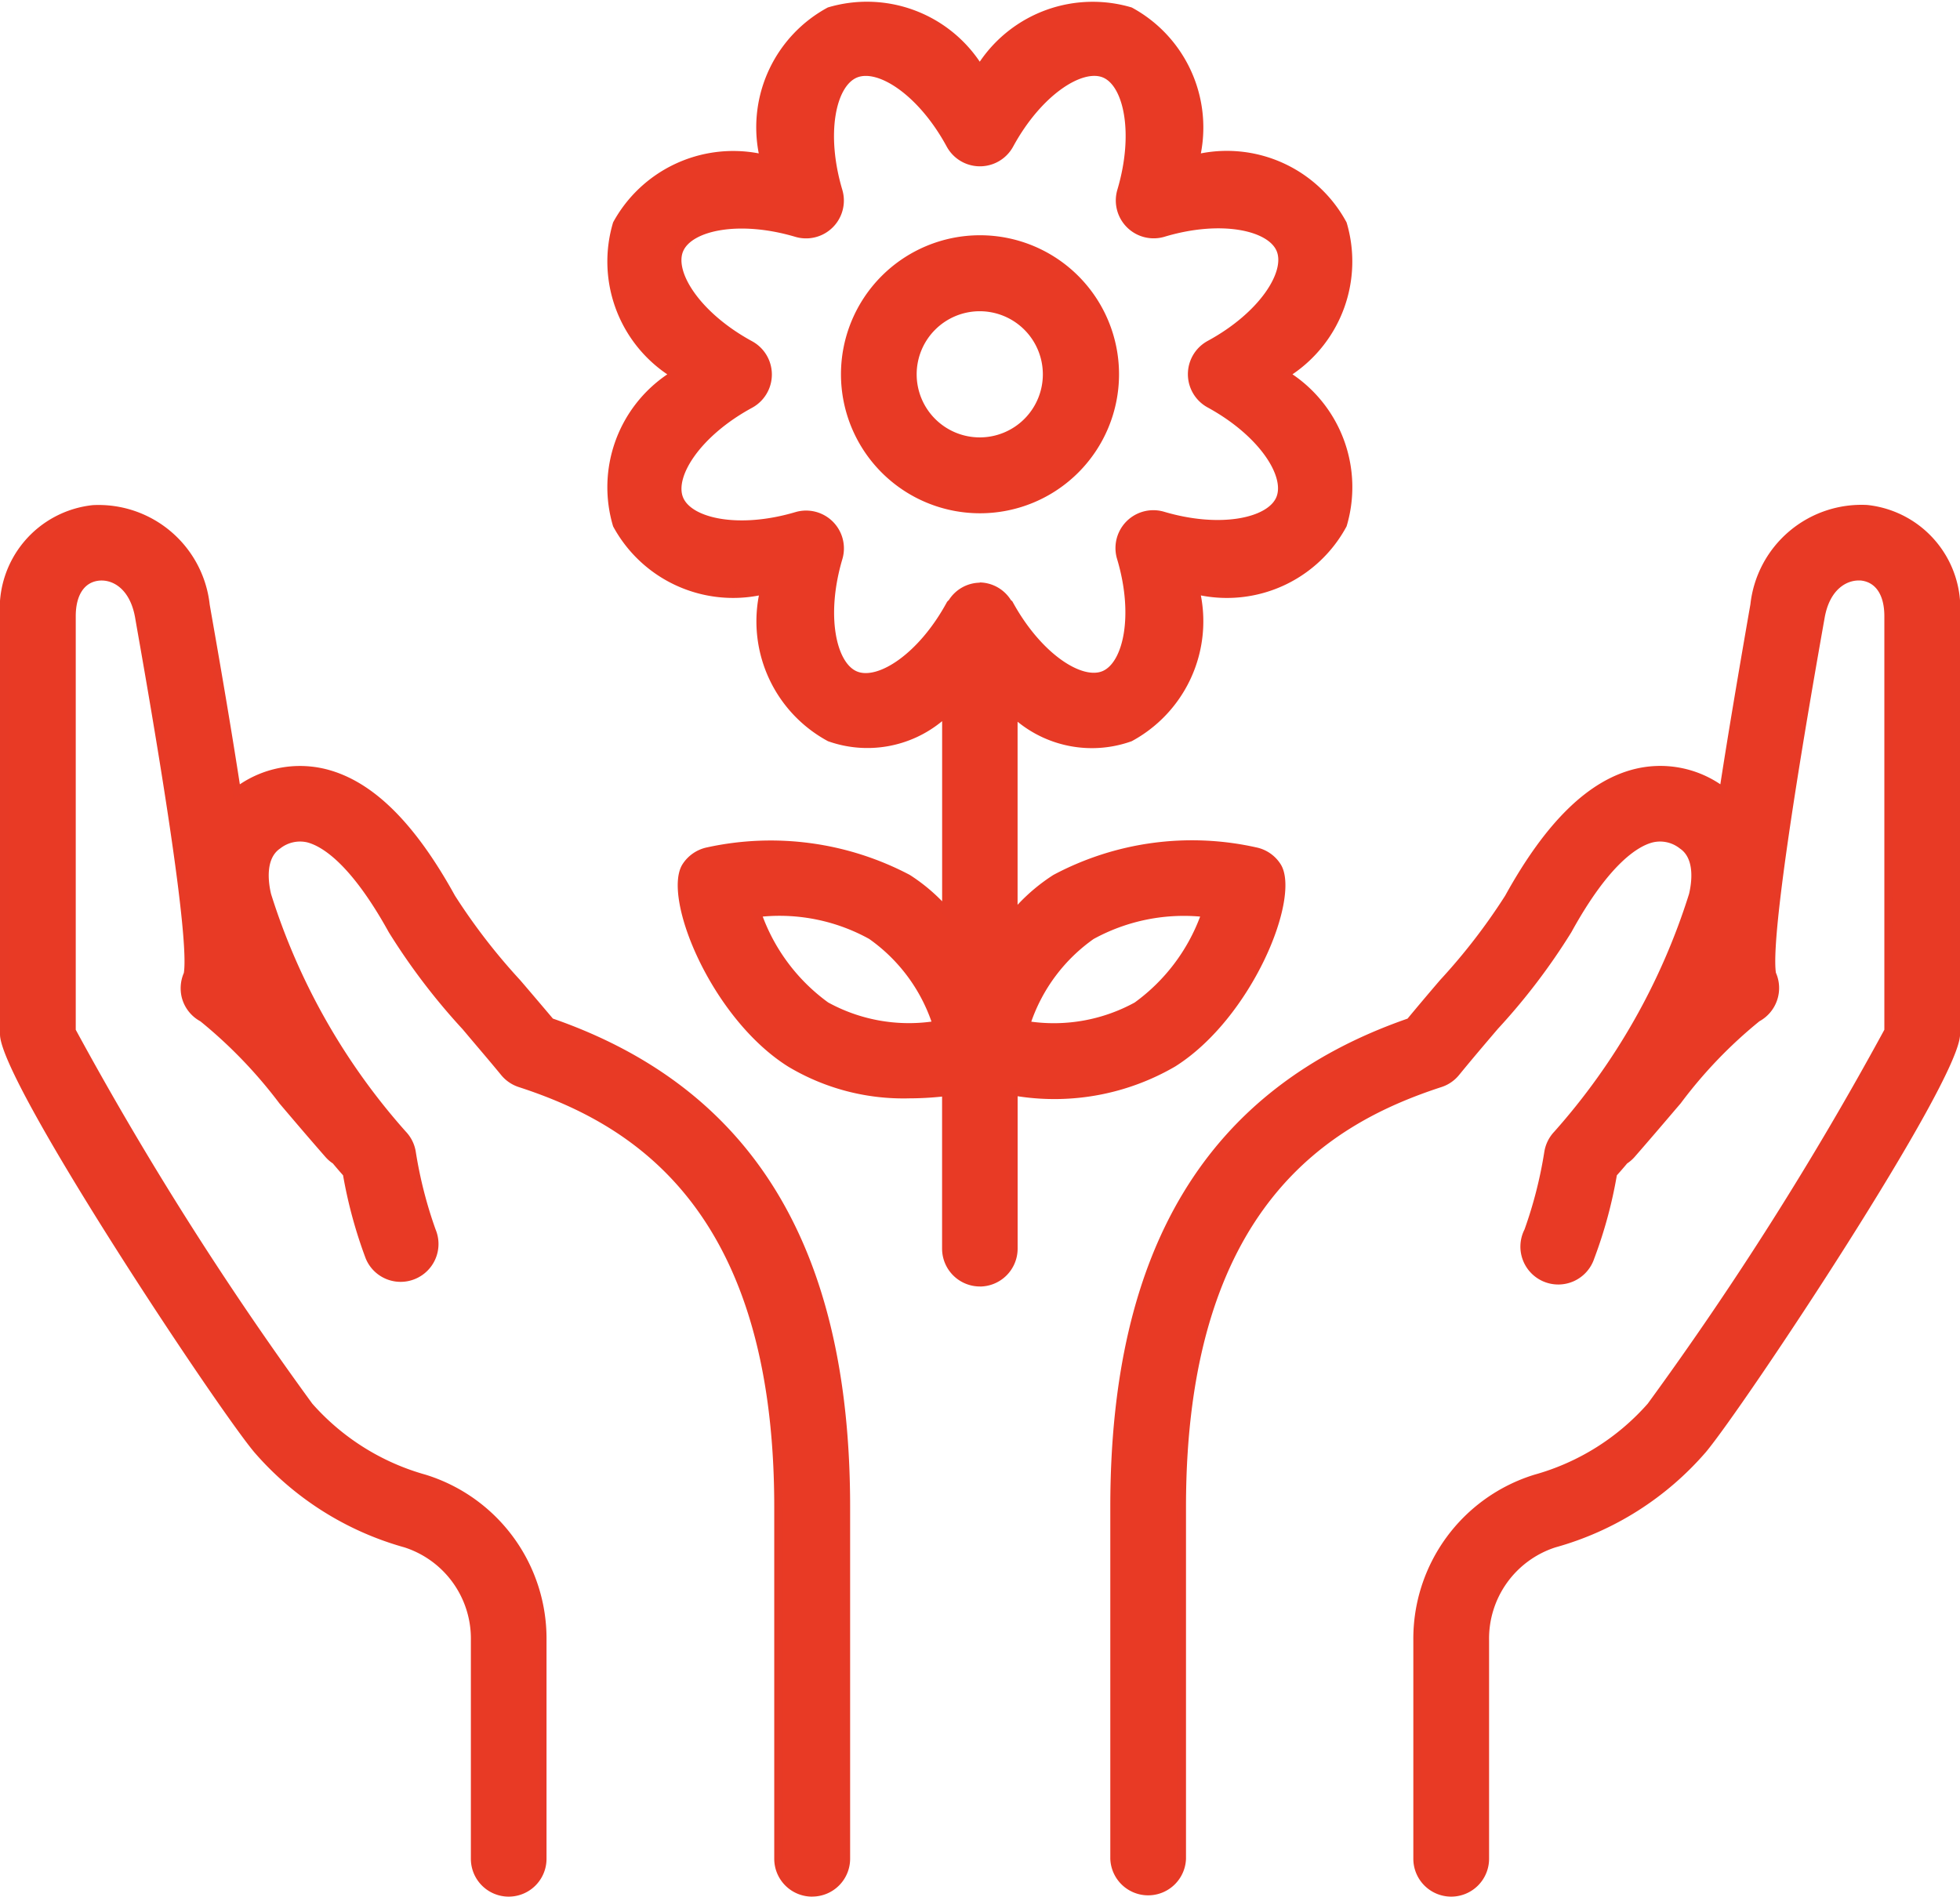
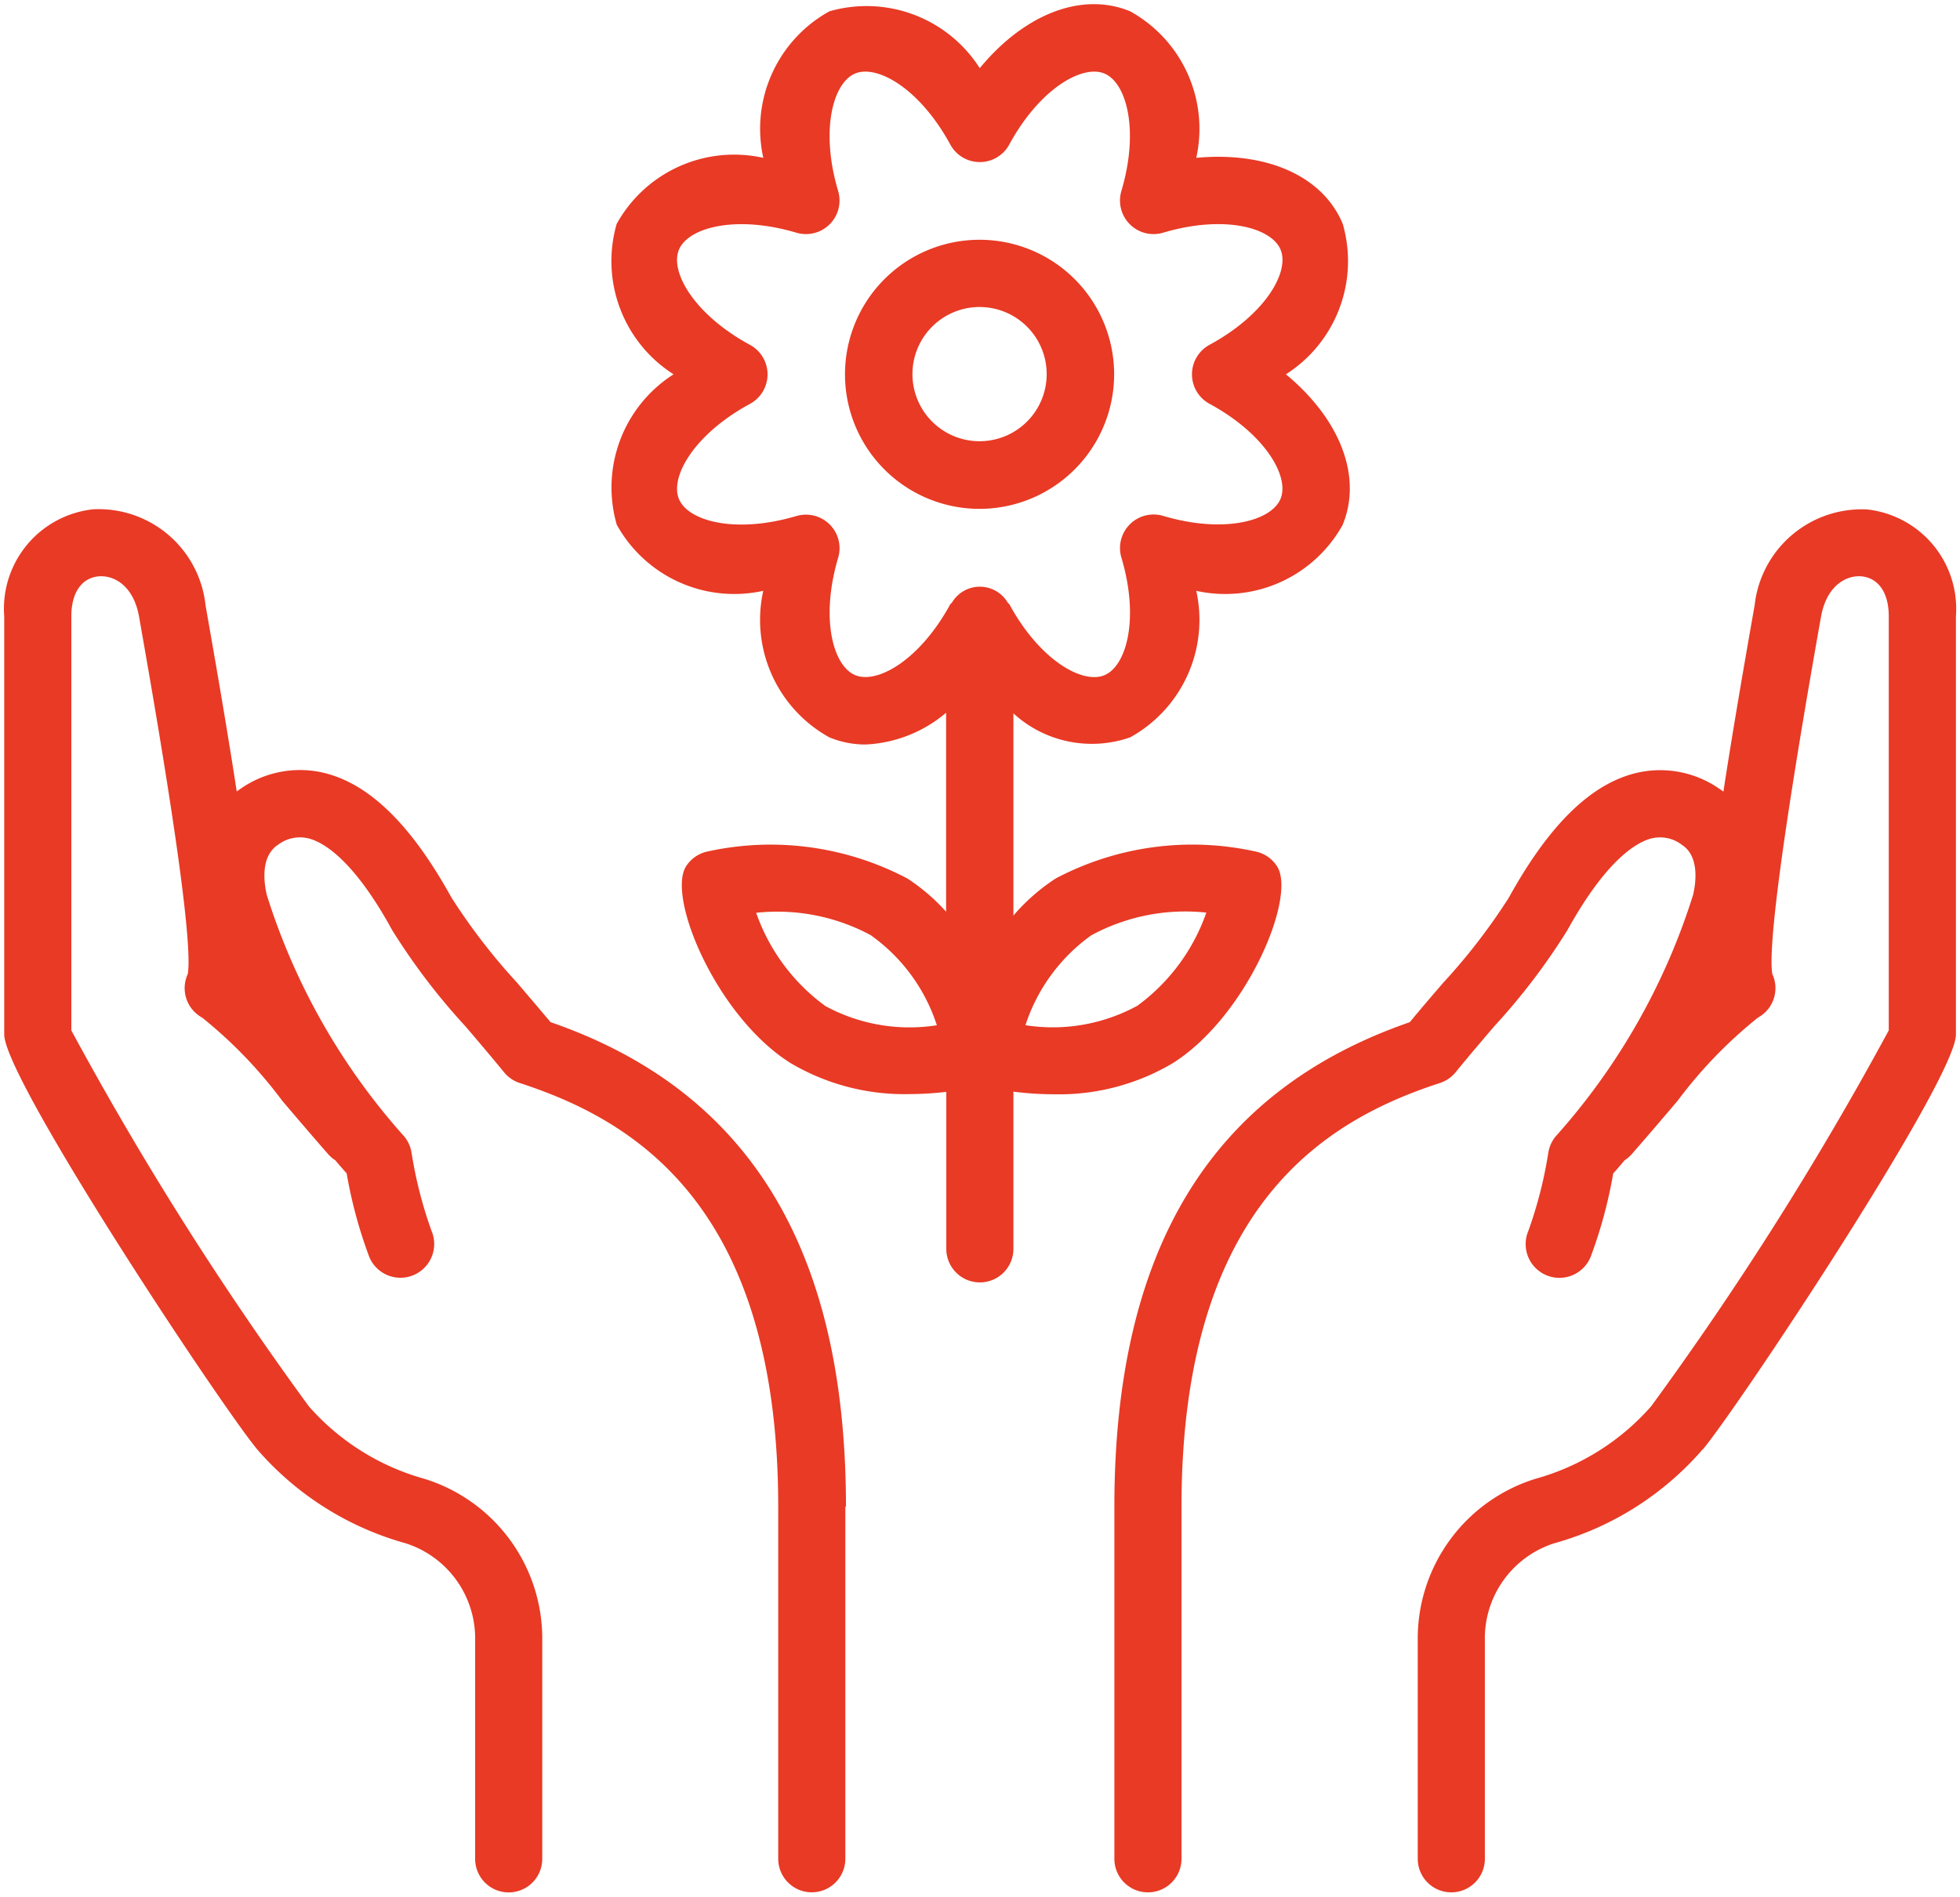
<svg xmlns="http://www.w3.org/2000/svg" width="40.884" height="39.568" viewBox="0 0 40.884 39.568">
  <defs>
    <clipPath id="clip-path">
      <rect id="Rectangle_28" data-name="Rectangle 28" width="40.884" height="39.568" fill="none" />
    </clipPath>
  </defs>
  <g id="ikona_7" transform="translate(0)">
    <g id="Group_46" data-name="Group 46" transform="translate(0 0)" clip-path="url(#clip-path)">
      <path id="Path_54" data-name="Path 54" d="M35.555,30.272a6.34,6.34,0,0,1-3.1,1.962A2.083,2.083,0,0,0,31.01,34.26v4.556a.7.7,0,0,1-1.4,0V34.26a3.49,3.49,0,0,1,2.463-3.374,4.982,4.982,0,0,0,2.406-1.511,68.482,68.482,0,0,0,4.956-7.842V12.892c0-.489-.215-.8-.576-.832-.34-.022-.727.221-.838.848l-.028.156c-.933,5.279-1.056,6.889-.987,7.293a.7.7,0,0,1-.3.91A9.491,9.491,0,0,0,35.032,23c-.285.335-.6.707-.959,1.116a.7.7,0,0,1-.149.128q-.119.143-.237.274a9.586,9.586,0,0,1-.472,1.744.7.7,0,1,1-1.3-.54,8.913,8.913,0,0,0,.419-1.639.709.709,0,0,1,.186-.375,13.694,13.694,0,0,0,2.833-5c.055-.232.142-.8-.229-1.043a.746.746,0,0,0-.633-.138c-.3.074-.933.422-1.76,1.917a13.405,13.405,0,0,1-1.527,2.006c-.256.3-.528.618-.806.959a.7.7,0,0,1-.326.222c-2.314.755-5.39,2.494-5.39,8.842v7.343a.7.7,0,0,1-1.4,0V31.473c0-5.367,2.016-8.678,6.162-10.111.24-.291.474-.564.7-.825a12.654,12.654,0,0,0,1.366-1.773c.839-1.519,1.708-2.37,2.654-2.6a2.159,2.159,0,0,1,1.742.332l.08.055c.152-.992.357-2.216.624-3.731l.027-.155a2.249,2.249,0,0,1,2.343-2,2.086,2.086,0,0,1,1.856,2.23v8.725c0,.93-4.5,7.715-5.279,8.656M28.046,10.983a2.8,2.8,0,0,1-3.056,1.38,2.8,2.8,0,0,1-1.379,3.057,2.425,2.425,0,0,1-2.435-.5v4.218a4.1,4.1,0,0,1,.882-.774A6.1,6.1,0,0,1,26.22,17.8a.7.7,0,0,1,.458.315c.406.645-.644,3.132-2.174,4.1a4.654,4.654,0,0,1-2.489.651,6.534,6.534,0,0,1-.839-.055v3.28a.7.7,0,1,1-1.4,0V22.815a6.565,6.565,0,0,1-.766.047,4.654,4.654,0,0,1-2.489-.651c-1.531-.965-2.58-3.452-2.174-4.1A.708.708,0,0,1,14.8,17.8a6.114,6.114,0,0,1,4.163.564,4.043,4.043,0,0,1,.809.694V14.906a2.789,2.789,0,0,1-1.678.663,1.96,1.96,0,0,1-.757-.149,2.8,2.8,0,0,1-1.379-3.057,2.8,2.8,0,0,1-3.056-1.38,2.8,2.8,0,0,1,1.185-3.137A2.8,2.8,0,0,1,12.9,4.709,2.8,2.8,0,0,1,15.959,3.33,2.8,2.8,0,0,1,17.338.273a2.8,2.8,0,0,1,3.136,1.186C21.4.336,22.6-.145,23.611.273A2.8,2.8,0,0,1,24.99,3.33c1.452-.137,2.638.369,3.056,1.379A2.8,2.8,0,0,1,26.86,7.846c1.123.928,1.6,2.126,1.185,3.137m-4.29,10.041A4.066,4.066,0,0,0,25.2,19.076a4.113,4.113,0,0,0-2.4.474,3.721,3.721,0,0,0-1.373,1.875,3.679,3.679,0,0,0,2.323-.4m-5.54-1.473a4.114,4.114,0,0,0-2.4-.472,4.061,4.061,0,0,0,1.445,1.946,3.678,3.678,0,0,0,2.324.4,3.7,3.7,0,0,0-1.374-1.875M25.27,7.229c1.16-.63,1.671-1.519,1.479-1.983s-1.182-.731-2.448-.355a.7.7,0,0,1-.872-.872c.375-1.265.107-2.256-.355-2.448s-1.352.319-1.983,1.479a.7.7,0,0,1-1.233,0c-.63-1.159-1.52-1.672-1.983-1.479s-.731,1.183-.356,2.448a.7.7,0,0,1-.872.872c-1.266-.375-2.256-.107-2.448.356s.319,1.352,1.479,1.983a.7.7,0,0,1,0,1.234c-1.16.63-1.67,1.519-1.479,1.983s1.183.731,2.448.356a.716.716,0,0,1,.2-.029.7.7,0,0,1,.673.9c-.375,1.265-.107,2.256.356,2.448s1.352-.319,1.983-1.479c.008-.014.025-.019.034-.033a.676.676,0,0,1,1.165,0c.009.014.027.019.034.034.63,1.16,1.521,1.672,1.983,1.479s.731-1.183.355-2.448A.7.7,0,0,1,24.3,10.8c1.265.375,2.256.107,2.448-.356S26.43,9.093,25.27,8.463a.7.7,0,0,1,0-1.234m-4.8,3.424a2.807,2.807,0,1,1,2.807-2.807,2.81,2.81,0,0,1-2.807,2.807m0-4.211a1.4,1.4,0,1,0,1.4,1.4,1.4,1.4,0,0,0-1.4-1.4m-2.8,25.03v7.343a.7.7,0,0,1-1.4,0V31.473c0-6.349-3.077-8.087-5.391-8.842a.7.7,0,0,1-.326-.222c-.279-.341-.551-.66-.806-.959a13.463,13.463,0,0,1-1.528-2.006C7.4,17.948,6.767,17.6,6.465,17.526a.754.754,0,0,0-.633.138c-.372.247-.284.812-.23,1.044a13.684,13.684,0,0,0,2.833,5,.7.7,0,0,1,.186.375A8.913,8.913,0,0,0,9.04,25.72a.7.7,0,1,1-1.3.54,9.644,9.644,0,0,1-.472-1.744q-.118-.131-.237-.273a.685.685,0,0,1-.15-.129c-.357-.407-.672-.779-.957-1.113a9.5,9.5,0,0,0-1.67-1.734.7.7,0,0,1-.3-.91c.069-.4-.055-2.011-.986-7.282l-.029-.167c-.11-.627-.495-.87-.838-.848-.361.032-.576.342-.576.832v8.642a68.453,68.453,0,0,0,4.954,7.842,4.991,4.991,0,0,0,2.406,1.511,3.49,3.49,0,0,1,2.463,3.374v4.556a.7.7,0,0,1-1.4,0V34.26A2.083,2.083,0,0,0,8.5,32.234a6.343,6.343,0,0,1-3.1-1.962C4.622,29.331.125,22.546.125,21.616V12.892a2.086,2.086,0,0,1,1.856-2.23,2.243,2.243,0,0,1,2.343,2l.029.167c.266,1.508.47,2.729.622,3.719l.079-.055A2.161,2.161,0,0,1,6.8,16.162c.947.232,1.815,1.083,2.654,2.6a12.681,12.681,0,0,0,1.367,1.774c.222.261.456.535.7.825,4.146,1.433,6.162,4.744,6.162,10.111" transform="translate(-0.037 -0.037)" fill="#e83a25" />
-       <path id="Path_55" data-name="Path 55" d="M30.271,39.568a.79.79,0,0,1-.79-.789V34.224a3.58,3.58,0,0,1,2.527-3.459,4.9,4.9,0,0,0,2.363-1.482,69.585,69.585,0,0,0,4.935-7.8V12.855c0-.444-.181-.716-.5-.745h-.034c-.271,0-.608.2-.711.776l-.028.157c-.928,5.246-1.051,6.842-.989,7.251a.791.791,0,0,1-.344,1.012,9.576,9.576,0,0,0-1.642,1.712l-.091.106c-.261.307-.549.644-.869,1.011a.78.78,0,0,1-.157.137c-.072.086-.143.168-.215.248a9.468,9.468,0,0,1-.472,1.737A.79.79,0,1,1,31.8,25.65a8.921,8.921,0,0,0,.413-1.619.794.794,0,0,1,.208-.422,13.579,13.579,0,0,0,2.811-4.959c.051-.213.133-.733-.192-.949a.66.66,0,0,0-.563-.127c-.288.072-.894.409-1.7,1.875a13.273,13.273,0,0,1-1.53,2.012c-.263.308-.534.626-.812.966a.784.784,0,0,1-.366.251c-2.288.746-5.33,2.466-5.33,8.758v7.343a.79.79,0,0,1-1.579,0V31.436c0-5.4,2.028-8.734,6.2-10.185q.353-.425.682-.808a12.483,12.483,0,0,0,1.355-1.758c.852-1.541,1.739-2.407,2.711-2.644a2.24,2.24,0,0,1,1.777.321c.152-.984.35-2.162.6-3.6l.027-.154a2.33,2.33,0,0,1,2.437-2.073,2.169,2.169,0,0,1,1.936,2.316V21.58c0,.981-4.5,7.753-5.3,8.712a6.417,6.417,0,0,1-3.141,1.99,2,2,0,0,0-1.383,1.942v4.555a.79.79,0,0,1-.79.789m8.507-27.634h.045c.413.037.658.381.658.919l-.006,8.673a69.331,69.331,0,0,1-4.97,7.868,5.08,5.08,0,0,1-2.449,1.538,3.4,3.4,0,0,0-2.4,3.29v4.555a.614.614,0,0,0,1.228,0V34.224a2.171,2.171,0,0,1,1.51-2.11,6.237,6.237,0,0,0,3.054-1.934h0c.765-.921,5.258-7.712,5.258-8.6V12.855a2,2,0,0,0-1.776-2.141,2.146,2.146,0,0,0-2.25,1.929l-.027.154c-.265,1.5-.469,2.72-.623,3.73l-.023.144-.117-.086c-.022-.016-.045-.032-.068-.047a2.086,2.086,0,0,0-1.682-.326c-.921.225-1.771,1.063-2.6,2.559a12.541,12.541,0,0,1-1.376,1.787c-.222.261-.455.535-.695.825l-.016.019-.023.008c-4.106,1.419-6.1,4.7-6.1,10.027v7.343a.614.614,0,0,0,1.228,0V31.436c0-6.406,3.111-8.162,5.451-8.926a.6.6,0,0,0,.285-.194c.279-.341.55-.66.807-.96a13.313,13.313,0,0,0,1.517-1.992c.844-1.524,1.5-1.882,1.816-1.96a.85.85,0,0,1,.7.15c.418.277.326.887.267,1.136A13.789,13.789,0,0,1,32.55,23.73a.626.626,0,0,0-.163.328,9,9,0,0,1-.424,1.659.613.613,0,0,0,.33.8.618.618,0,0,0,.471,0,.61.61,0,0,0,.333-.332,9.613,9.613,0,0,0,.467-1.727l0-.025.016-.018c.079-.086.157-.176.235-.271l.021-.018a.594.594,0,0,0,.13-.112c.319-.366.606-.7.867-1.009l.091-.106a9.394,9.394,0,0,1,1.693-1.752.617.617,0,0,0,.263-.8l-.007-.022a44.591,44.591,0,0,1,.987-7.322l.028-.157c.121-.683.543-.921.885-.921M16.939,39.568a.79.79,0,0,1-.789-.789V31.436c0-6.291-3.042-8.012-5.331-8.758a.791.791,0,0,1-.366-.251c-.25-.305-.5-.594-.728-.866l-.077-.091A13.46,13.46,0,0,1,8.11,19.449c-.81-1.465-1.415-1.8-1.7-1.875a.665.665,0,0,0-.564.126c-.326.216-.243.737-.192.95a13.552,13.552,0,0,0,2.811,4.958.788.788,0,0,1,.208.422,8.951,8.951,0,0,0,.413,1.619.789.789,0,0,1-.425,1.032.787.787,0,0,1-1.032-.425,9.7,9.7,0,0,1-.473-1.737c-.071-.079-.142-.162-.213-.247a.763.763,0,0,1-.157-.138c-.31-.354-.589-.681-.843-.98l-.114-.134A9.8,9.8,0,0,0,4.18,21.307a.787.787,0,0,1-.389-.5.808.808,0,0,1,.044-.51c.063-.4-.06-2-.987-7.241l-.029-.168c-.105-.6-.464-.8-.746-.775-.312.028-.493.3-.493.744v8.626a69.559,69.559,0,0,0,4.934,7.8,4.915,4.915,0,0,0,2.362,1.482A3.579,3.579,0,0,1,11.4,34.224v4.555a.789.789,0,0,1-1.578,0V34.224a2,2,0,0,0-1.385-1.942A6.424,6.424,0,0,1,5.3,30.292C4.5,29.333,0,22.56,0,21.58V12.855a2.17,2.17,0,0,1,1.937-2.317,2.332,2.332,0,0,1,2.437,2.074l.029.167c.251,1.423.448,2.6.6,3.584a2.246,2.246,0,0,1,1.778-.321c.973.237,1.858,1.1,2.709,2.643a12.645,12.645,0,0,0,1.357,1.759l.086.1c.192.225.392.46.6.706,4.17,1.451,6.2,4.784,6.2,10.185v7.343a.79.79,0,0,1-.79.789M6.259,17.38a.8.8,0,0,1,.189.023c.317.079.973.437,1.815,1.96a13.439,13.439,0,0,0,1.512,1.983l.084.1c.233.272.479.561.73.869a.6.6,0,0,0,.284.194c2.341.764,5.453,2.521,5.453,8.926v7.343a.614.614,0,0,0,1.228,0V31.436c0-5.328-2-8.608-6.1-10.027l-.023-.008-.015-.019c-.208-.253-.413-.493-.609-.723l-.087-.1a12.767,12.767,0,0,1-1.376-1.788c-.826-1.5-1.676-2.333-2.6-2.558a2.078,2.078,0,0,0-1.673.32c-.027.017-.051.034-.077.053l-.117.086-.022-.144c-.156-1.012-.359-2.228-.621-3.717L4.2,12.642a2.174,2.174,0,0,0-2.087-1.936c-.055,0-.109,0-.163.008A2,2,0,0,0,.175,12.855V21.58c0,.887,4.493,7.679,5.259,8.6a6.248,6.248,0,0,0,3.054,1.934A2.172,2.172,0,0,1,10,34.224v4.555a.614.614,0,0,0,1.228,0V34.224a3.4,3.4,0,0,0-2.4-3.29A5.1,5.1,0,0,1,6.379,29.4a69.305,69.305,0,0,1-4.97-7.868L1.4,21.5V12.855c0-.538.245-.882.656-.919l.048,0c.345,0,.764.239.885.922l.029.168c.754,4.268,1.085,6.728.985,7.312L4,20.356a.63.63,0,0,0-.039.406.617.617,0,0,0,.3.392,9.4,9.4,0,0,1,1.695,1.755l.114.134c.254.3.532.625.841.978a.609.609,0,0,0,.131.112l.02.018q.118.141.234.27l.017.018,0,.025a9.528,9.528,0,0,0,.467,1.727.614.614,0,1,0,1.133-.472A8.95,8.95,0,0,1,8.5,24.058a.621.621,0,0,0-.163-.328,13.8,13.8,0,0,1-2.855-5.039c-.059-.25-.15-.86.266-1.138a.916.916,0,0,1,.514-.173m14.178,9.459a.79.79,0,0,1-.789-.79V22.877a6.568,6.568,0,0,1-.679.037,4.677,4.677,0,0,1-2.536-.665c-1.6-1.008-2.633-3.531-2.2-4.218a.8.8,0,0,1,.514-.353,6.218,6.218,0,0,1,4.228.575,3.8,3.8,0,0,1,.674.55V15.045a2.448,2.448,0,0,1-2.381.418,2.84,2.84,0,0,1-1.441-3.04,2.845,2.845,0,0,1-3.041-1.442,2.841,2.841,0,0,1,1.13-3.171,2.841,2.841,0,0,1-1.13-3.171A2.853,2.853,0,0,1,15.827,3.2,2.841,2.841,0,0,1,17.267.156a2.839,2.839,0,0,1,3.17,1.131A2.847,2.847,0,0,1,23.607.156,2.845,2.845,0,0,1,25.049,3.2a2.835,2.835,0,0,1,3.04,1.441A2.844,2.844,0,0,1,26.96,7.809a2.844,2.844,0,0,1,1.129,3.171,2.833,2.833,0,0,1-3.04,1.442,2.843,2.843,0,0,1-1.442,3.041,2.456,2.456,0,0,1-2.381-.406v3.819a3.867,3.867,0,0,1,.747-.623,6.144,6.144,0,0,1,4.229-.575.79.79,0,0,1,.512.353c.432.687-.6,3.21-2.2,4.218a5.008,5.008,0,0,1-3.287.621v3.18a.791.791,0,0,1-.79.79m-.613-4.16v3.37a.614.614,0,1,0,1.228,0V22.67l.1.013a4.873,4.873,0,0,0,3.271-.583c1.463-.922,2.526-3.371,2.146-3.977a.623.623,0,0,0-.4-.275,5.977,5.977,0,0,0-4.1.552,3.988,3.988,0,0,0-.862.758l-.154.173V14.7l.142.111a2.327,2.327,0,0,0,2.347.488,2.721,2.721,0,0,0,1.326-2.967l-.011-.105.105.011c1.436.135,2.571-.372,2.967-1.326a2.718,2.718,0,0,0-1.16-3.035l-.082-.068.082-.068a2.719,2.719,0,0,0,1.16-3.035A2.728,2.728,0,0,0,24.961,3.38l-.105.011.011-.105A2.723,2.723,0,0,0,23.54.317,2.722,2.722,0,0,0,20.5,1.479l-.068.082-.068-.083C19.452.366,18.291-.081,17.335.317a2.721,2.721,0,0,0-1.326,2.968l.011.105-.105-.011a2.716,2.716,0,0,0-2.967,1.326,2.717,2.717,0,0,0,1.16,3.035l.083.068-.083.068a2.717,2.717,0,0,0-1.16,3.035c.4.955,1.531,1.461,2.967,1.326l.105-.011-.011.105A2.72,2.72,0,0,0,17.335,15.3a2.346,2.346,0,0,0,2.347-.5l.142-.11v4.554l-.152-.164a3.892,3.892,0,0,0-.791-.68,6.041,6.041,0,0,0-4.1-.552.626.626,0,0,0-.4.275c-.38.606.684,3.054,2.147,3.977a4.51,4.51,0,0,0,2.442.638,6.411,6.411,0,0,0,.756-.047Zm2.16-1.169a5.342,5.342,0,0,1-.6-.034l-.112-.013.039-.1a3.792,3.792,0,0,1,1.409-1.92,4.182,4.182,0,0,1,2.448-.488l.12.008-.044.111a4.181,4.181,0,0,1-1.482,1.99l-.046-.074.046.074a3.34,3.34,0,0,1-1.782.45m-.465-.2a3.511,3.511,0,0,0,2.153-.4,3.909,3.909,0,0,0,1.366-1.793,3.917,3.917,0,0,0-2.223.468,3.54,3.54,0,0,0-1.3,1.726m-2.558.2a3.341,3.341,0,0,1-1.78-.449A4.174,4.174,0,0,1,15.7,19.073l-.044-.111.119-.008a4.189,4.189,0,0,1,2.449.486,3.775,3.775,0,0,1,1.409,1.919l.039.1-.11.013a5.448,5.448,0,0,1-.6.034M15.91,19.122a3.91,3.91,0,0,0,1.364,1.791,3.5,3.5,0,0,0,2.156.4,3.528,3.528,0,0,0-1.3-1.725,3.867,3.867,0,0,0-2.222-.466m6.911-4.908c-.525,0-1.279-.524-1.844-1.566,0,.006-.02-.008-.032-.029a.589.589,0,0,0-1.017,0,.131.131,0,0,1-.039.04c-.646,1.193-1.591,1.715-2.085,1.507-.51-.211-.8-1.225-.406-2.554a.615.615,0,0,0-.764-.764c-1.331.4-2.343.1-2.553-.406s.3-1.432,1.517-2.093a.615.615,0,0,0,0-1.081c-1.219-.661-1.729-1.583-1.518-2.093s1.223-.8,2.553-.406a.615.615,0,0,0,.763-.764c-.394-1.329-.1-2.343.406-2.553s1.43.3,2.093,1.517a.614.614,0,0,0,1.079,0c.663-1.22,1.585-1.732,2.094-1.518s.8,1.224.406,2.553a.615.615,0,0,0,.763.764c1.33-.394,2.343-.1,2.555.406s-.3,1.432-1.519,2.094h0a.615.615,0,0,0,0,1.079c1.218.663,1.729,1.584,1.519,2.094s-1.223.8-2.554.406a.615.615,0,0,0-.764.764c.394,1.329.1,2.343-.406,2.554a.636.636,0,0,1-.249.047m-2.384-2.061a.783.783,0,0,1,.657.373.083.083,0,0,1,.037.04C21.721,13.648,22.575,14.183,23,14s.655-1.162.3-2.343a.79.79,0,0,1,.981-.981c1.18.35,2.164.125,2.343-.305S26.272,9.091,25.19,8.5a.79.79,0,0,1,0-1.387c1.082-.587,1.618-1.443,1.441-1.873s-1.162-.656-2.343-.3a.79.79,0,0,1-.981-.981c.351-1.181.126-2.164-.3-2.342s-1.283.357-1.873,1.44a.789.789,0,0,1-1.387,0c-.587-1.082-1.439-1.619-1.872-1.439s-.656,1.162-.305,2.342a.789.789,0,0,1-.98.981c-1.183-.351-2.164-.125-2.342.305s.359,1.285,1.44,1.873a.79.79,0,0,1,0,1.388c-1.082.587-1.618,1.442-1.439,1.872s1.159.656,2.342.305a.789.789,0,0,1,.98.981c-.35,1.18-.125,2.164.305,2.343s1.284-.358,1.873-1.441a.137.137,0,0,1,.041-.045.779.779,0,0,1,.652-.366m0-1.448a2.9,2.9,0,1,1,2.9-2.9,2.9,2.9,0,0,1-2.9,2.9m0-5.615a2.72,2.72,0,1,0,2.72,2.72,2.722,2.722,0,0,0-2.72-2.72m0,4.211a1.491,1.491,0,1,1,1.491-1.491A1.493,1.493,0,0,1,20.437,9.3m0-2.807a1.316,1.316,0,1,0,1.316,1.316,1.317,1.317,0,0,0-1.316-1.316" transform="translate(0 0)" fill="#e73a26" />
    </g>
  </g>
</svg>